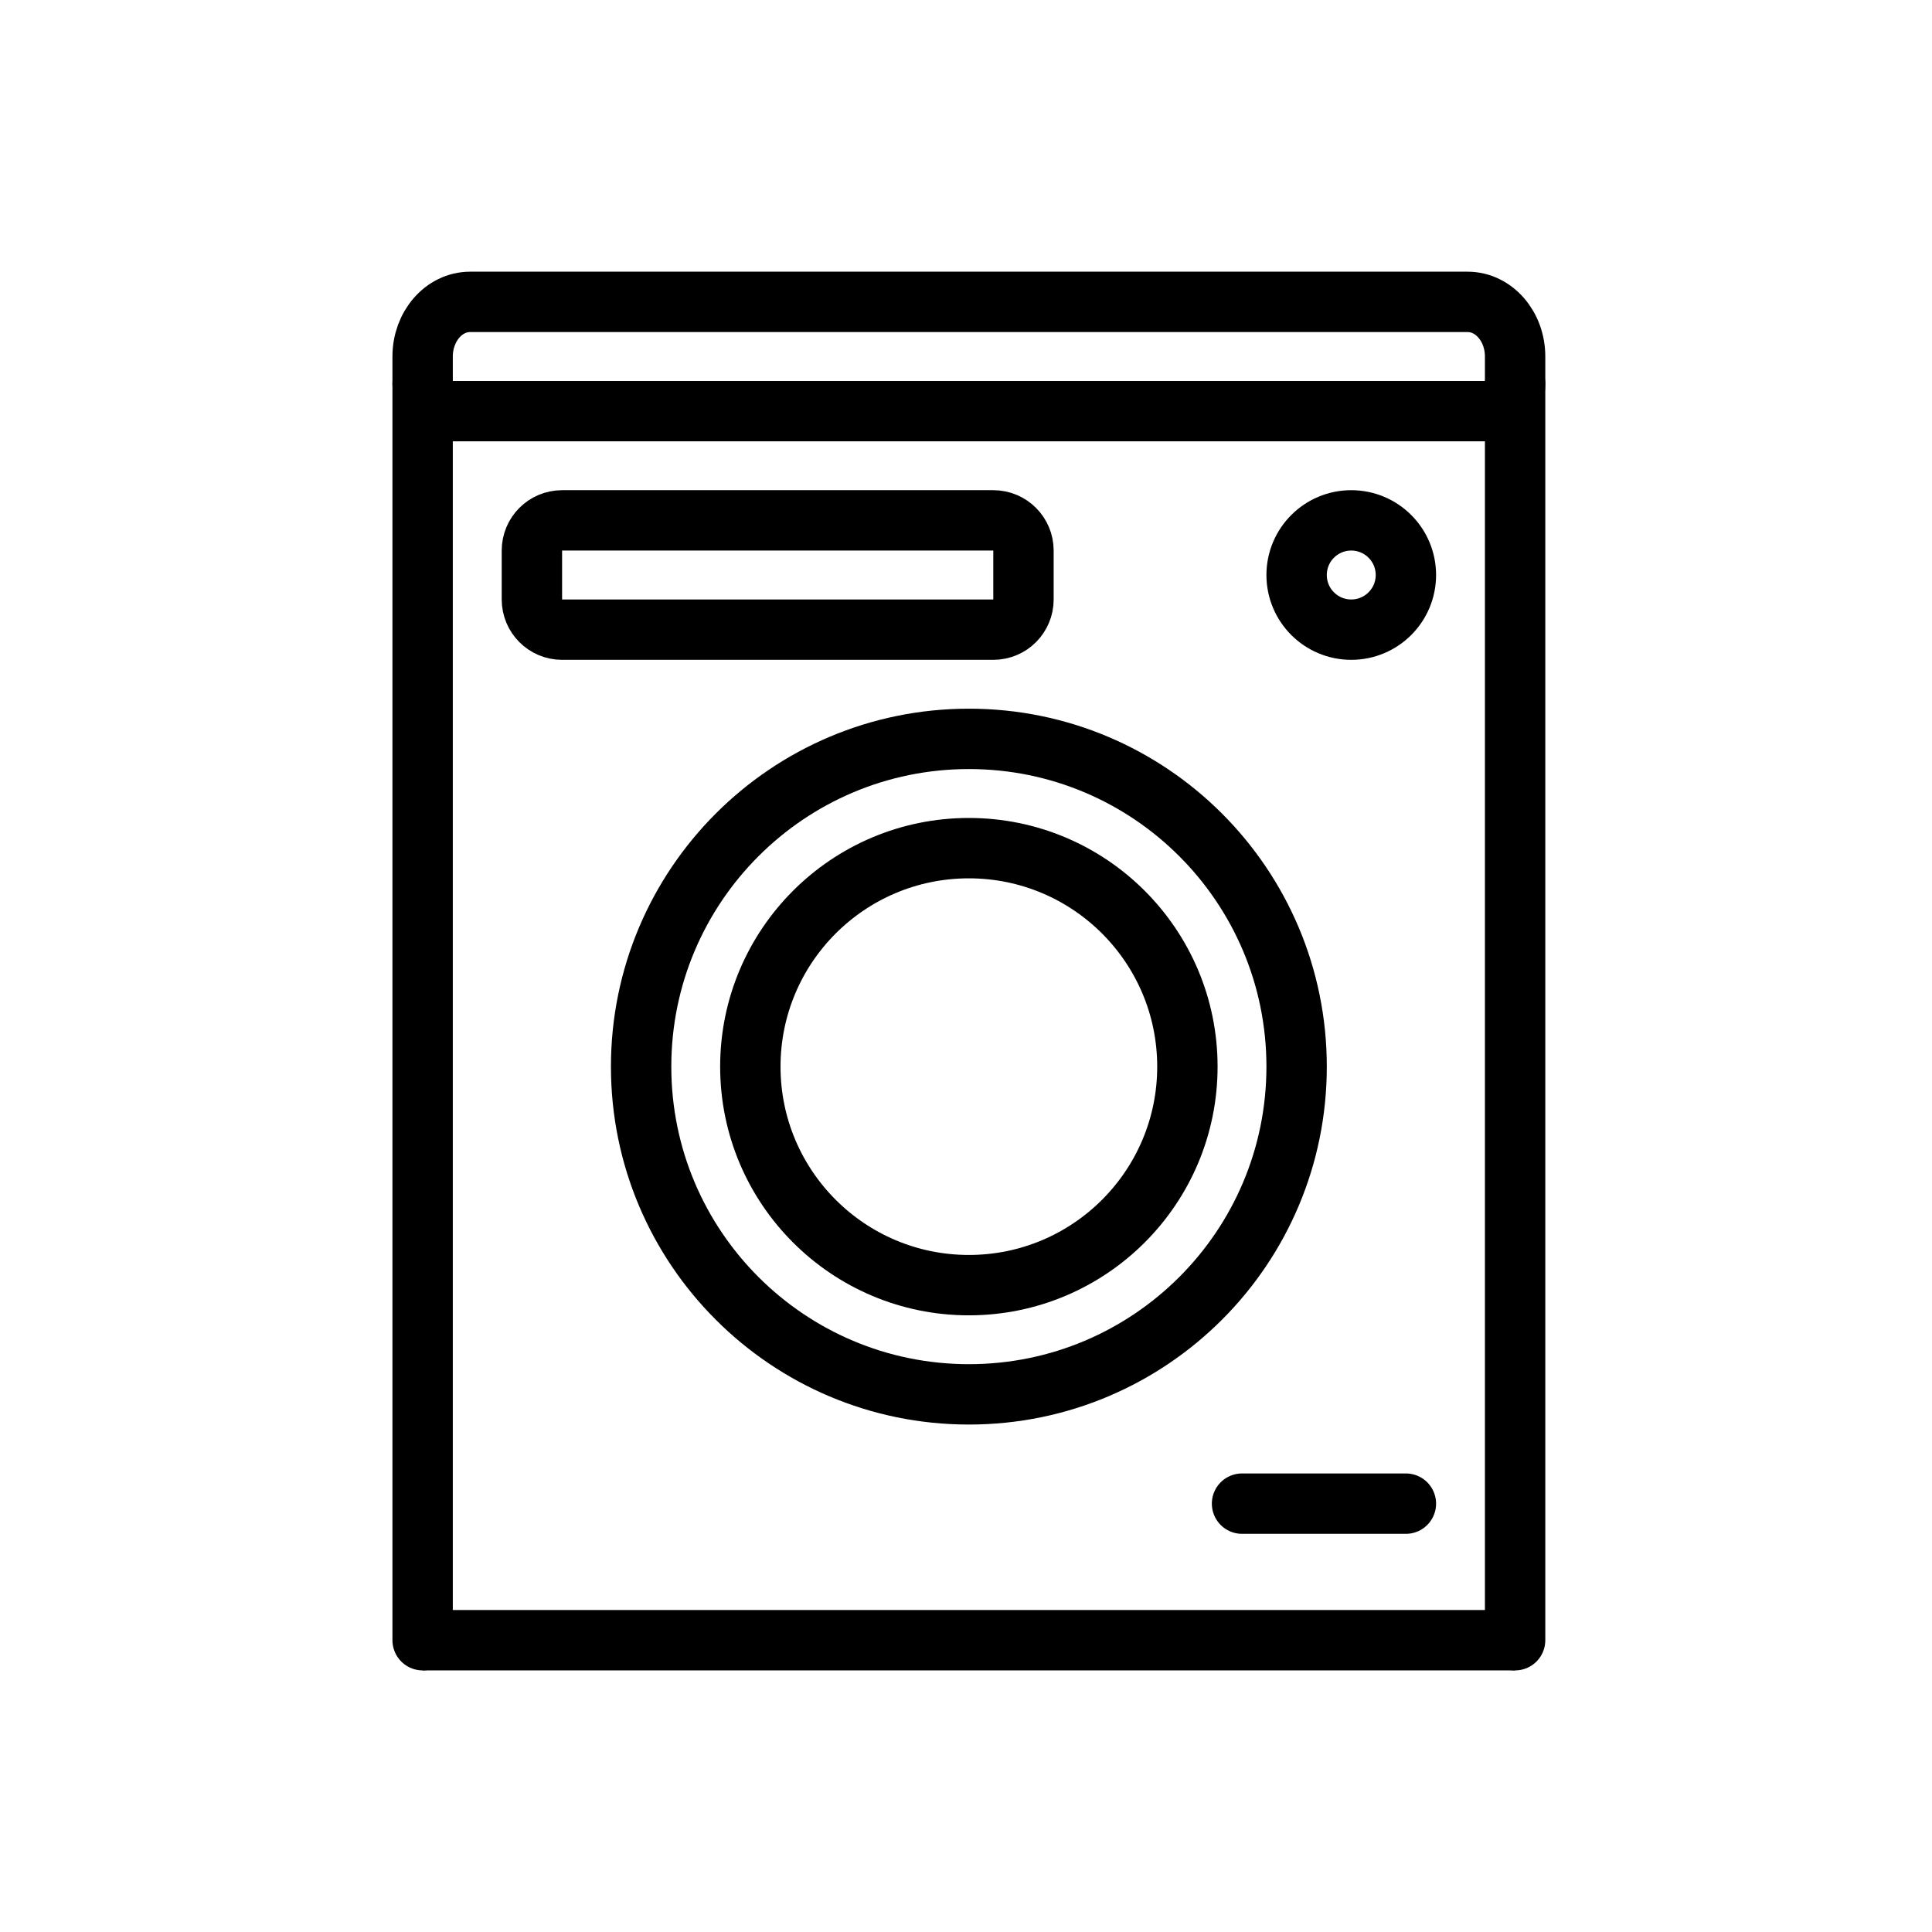
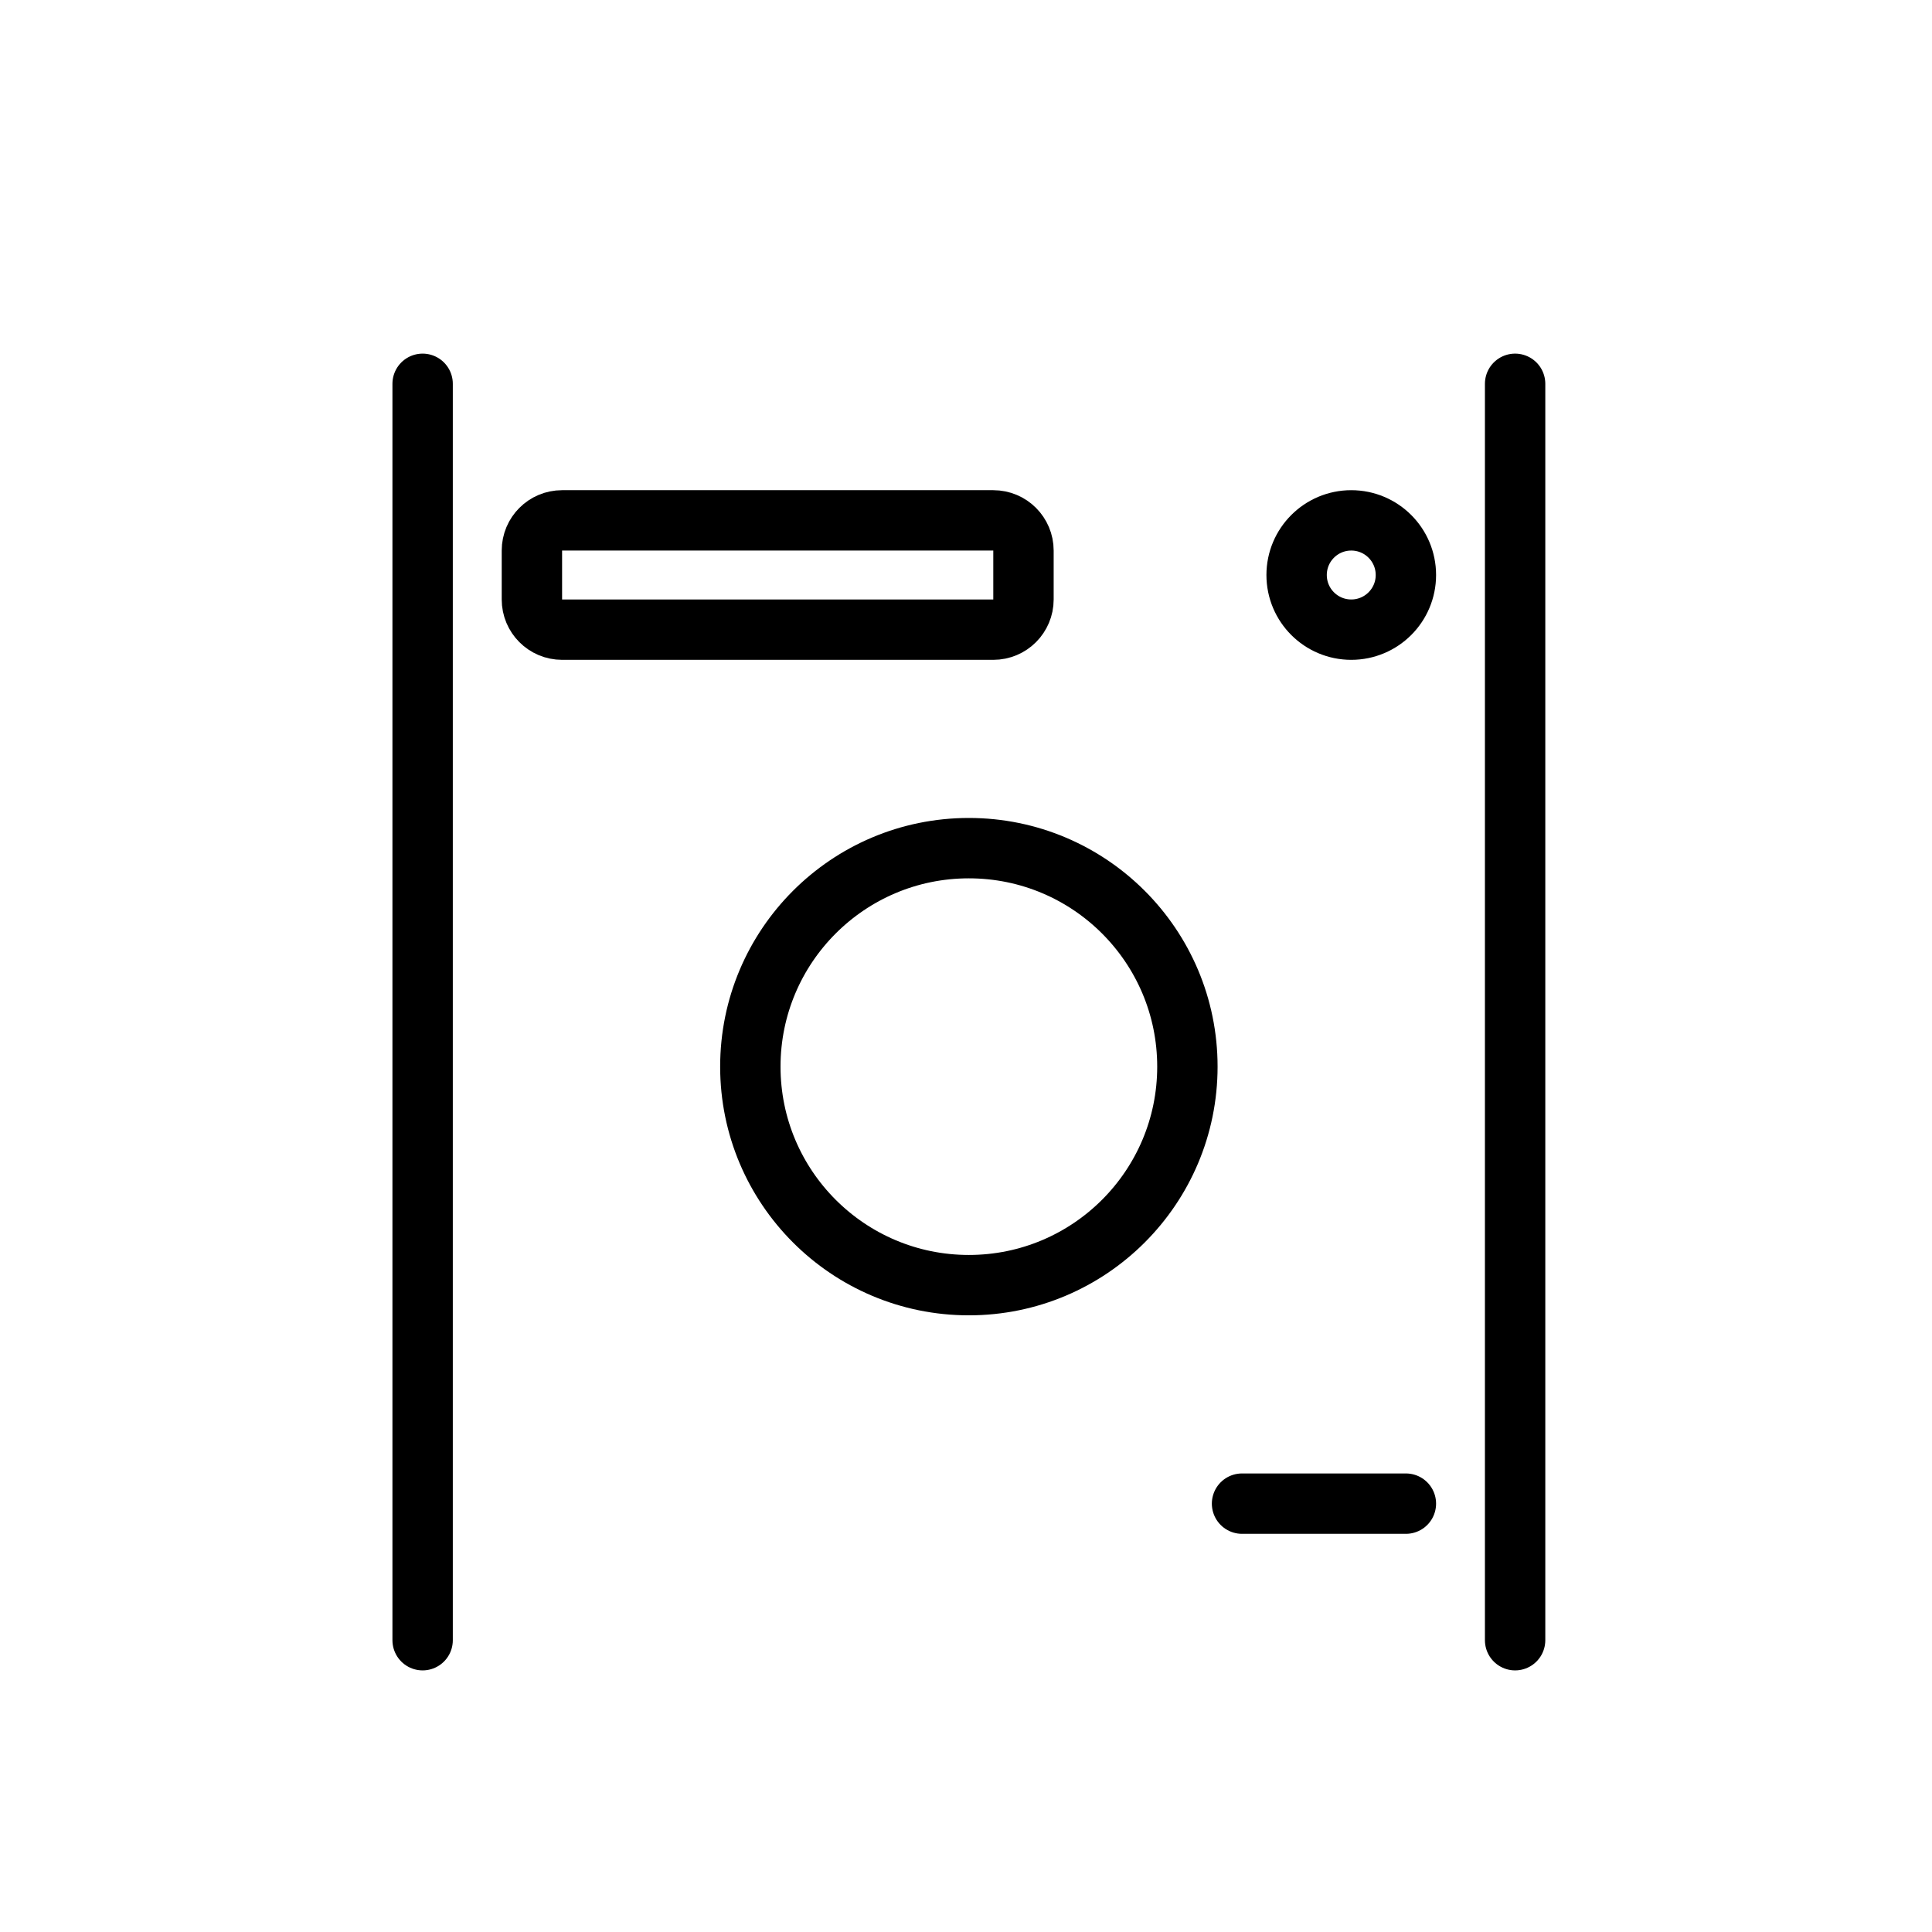
<svg xmlns="http://www.w3.org/2000/svg" width="32" height="32" viewBox="0 0 32 32" fill="none">
  <path d="M25.095 6.357V27.167" stroke="black" stroke-linecap="round" stroke-linejoin="round" />
  <path d="M7 27.167V6.357" stroke="black" stroke-linecap="round" stroke-linejoin="round" />
  <path d="M20.572 24.905H23.286" stroke="black" stroke-linecap="round" stroke-linejoin="round" />
  <path fill-rule="evenodd" clip-rule="evenodd" d="M22.381 10.429C22.881 10.429 23.286 10.024 23.286 9.524C23.286 9.024 22.881 8.619 22.381 8.619C21.881 8.619 21.476 9.024 21.476 9.524C21.476 10.024 21.881 10.429 22.381 10.429Z" stroke="black" stroke-linecap="round" stroke-linejoin="round" />
-   <path fill-rule="evenodd" clip-rule="evenodd" d="M16.048 23.095C19.046 23.095 21.476 20.665 21.476 17.667C21.476 14.669 19.046 12.238 16.048 12.238C13.05 12.238 10.619 14.669 10.619 17.667C10.619 20.665 13.05 23.095 16.048 23.095Z" stroke="black" stroke-linecap="round" stroke-linejoin="round" />
  <path fill-rule="evenodd" clip-rule="evenodd" d="M16.047 21.286C18.046 21.286 19.667 19.665 19.667 17.667C19.667 15.668 18.046 14.048 16.047 14.048C14.049 14.048 12.428 15.668 12.428 17.667C12.428 19.665 14.049 21.286 16.047 21.286Z" stroke="black" stroke-linecap="round" stroke-linejoin="round" />
  <path fill-rule="evenodd" clip-rule="evenodd" d="M8.81 9.119C8.81 8.843 9.033 8.619 9.31 8.619H16.452C16.729 8.619 16.952 8.843 16.952 9.119V9.929C16.952 10.205 16.729 10.429 16.452 10.429H9.31C9.033 10.429 8.81 10.205 8.81 9.929V9.119Z" stroke="black" stroke-linecap="round" stroke-linejoin="round" />
-   <path fill-rule="evenodd" clip-rule="evenodd" d="M25.095 6.357C25.095 6.607 24.919 6.81 24.702 6.81H7.393C7.176 6.81 7 6.607 7 6.357V5.905C7 5.405 7.352 5 7.787 5H24.308C24.743 5 25.095 5.405 25.095 5.905V6.357Z" stroke="black" stroke-linecap="round" stroke-linejoin="round" />
-   <path d="M7 27.167H25.095" stroke="black" />
</svg>